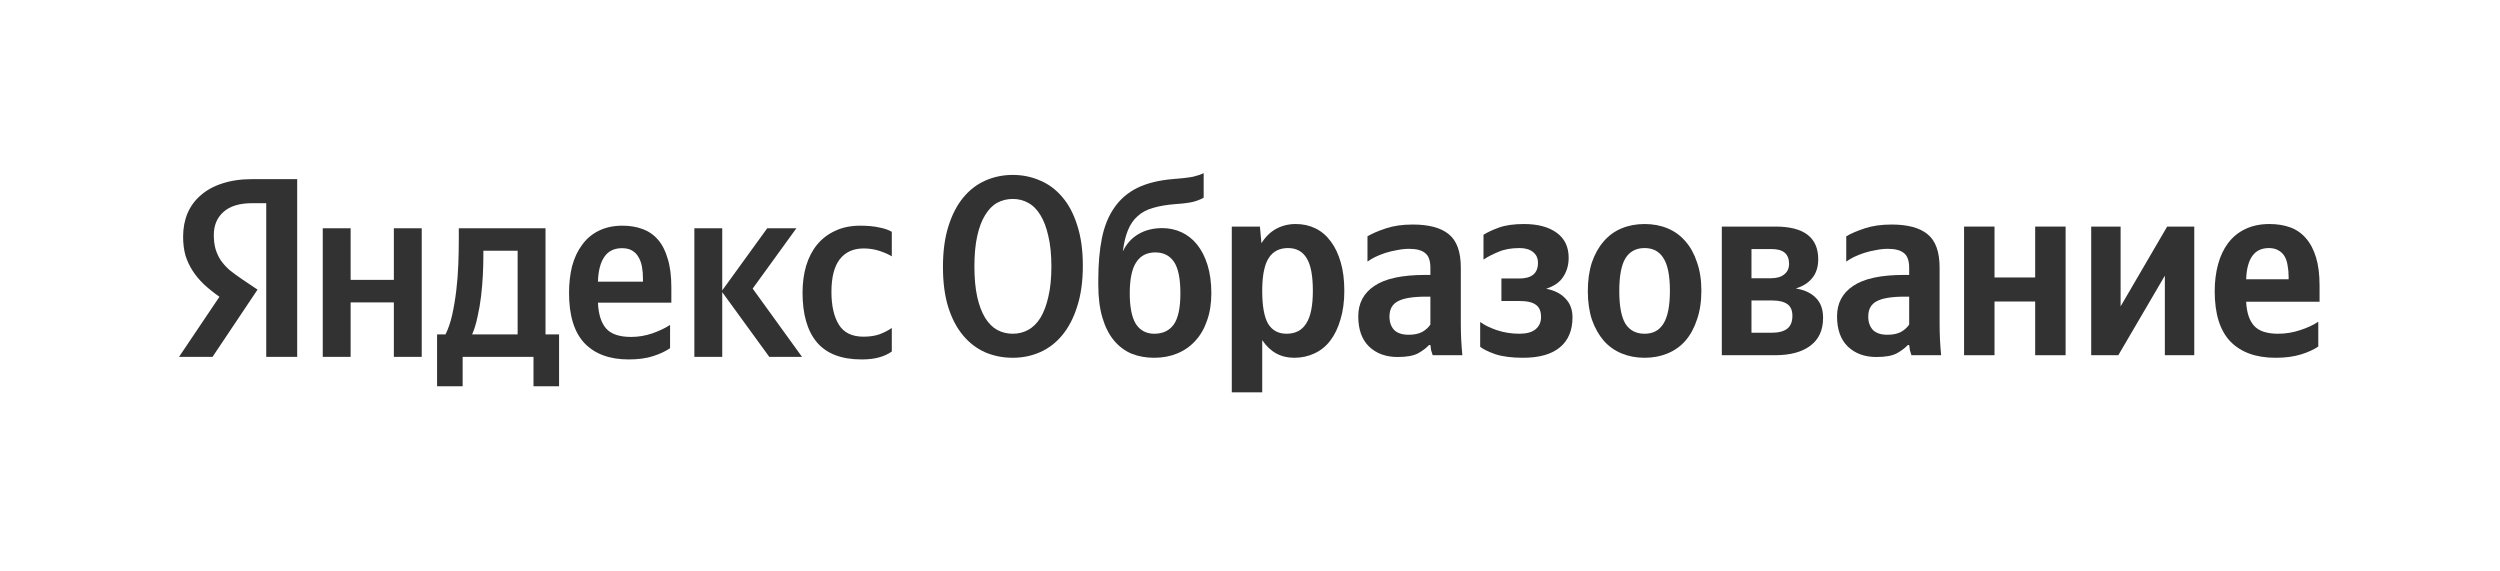
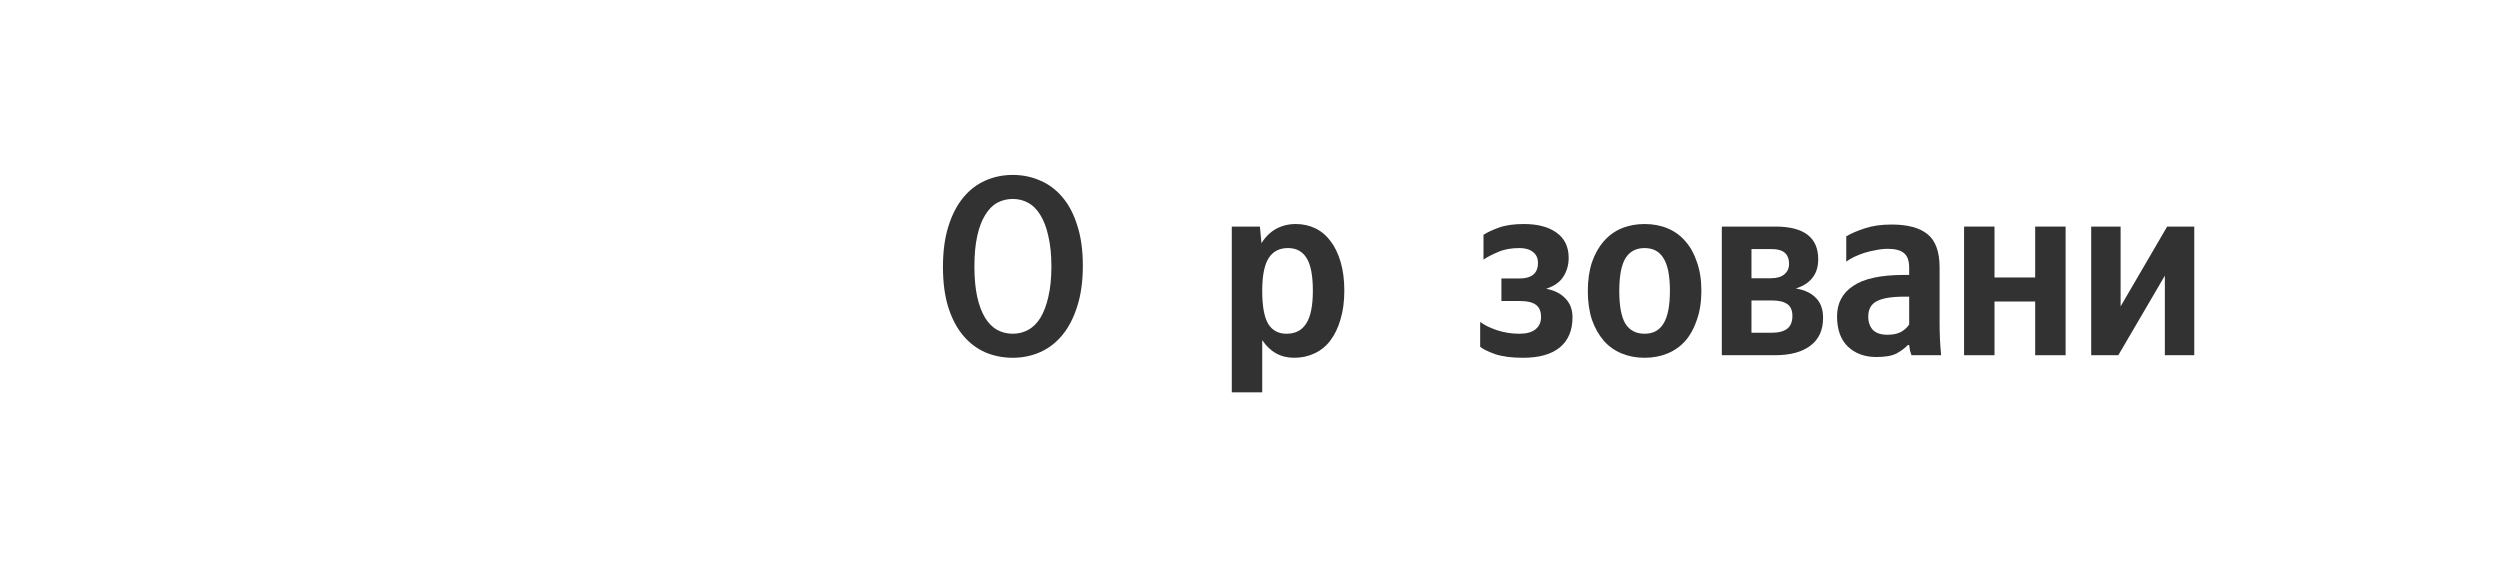
<svg xmlns="http://www.w3.org/2000/svg" width="797" height="182" viewBox="0 0 797 182" fill="none">
-   <path d="M178.231 123.149H170.078V113.773H147.493V123.149H139.34V106.598H142.031C142.9 104.859 143.607 102.793 144.151 100.402C144.694 97.956 145.129 95.374 145.455 92.656C145.781 89.938 145.999 87.166 146.107 84.34C146.216 81.513 146.27 78.823 146.27 76.268V72.762H173.91V106.598H178.231V123.149ZM84.876 64.772H80.473C76.397 64.772 73.326 65.696 71.26 67.544C69.195 69.392 68.162 71.838 68.162 74.882C68.162 76.621 68.352 78.143 68.733 79.448C69.113 80.698 69.656 81.867 70.363 82.954C71.124 84.041 72.048 85.073 73.135 86.052C74.277 86.976 75.608 87.954 77.13 88.987L82.104 92.33L67.754 113.773H57.073L69.956 94.613C68.107 93.308 66.45 91.977 64.982 90.618C63.569 89.259 62.373 87.819 61.395 86.296C60.416 84.775 59.655 83.144 59.112 81.404C58.622 79.611 58.378 77.627 58.378 75.453C58.378 72.735 58.84 70.262 59.764 68.033C60.742 65.75 62.156 63.821 64.004 62.244C65.852 60.614 68.135 59.363 70.852 58.494C73.624 57.57 76.804 57.108 80.392 57.108H94.742V113.773H84.876V64.772ZM190.624 96.488C190.788 100.184 191.657 102.929 193.234 104.723C194.81 106.517 197.473 107.414 201.224 107.414C203.507 107.414 205.762 107.033 207.991 106.272C210.274 105.457 212.149 104.56 213.617 103.582V111.001C212.204 111.979 210.41 112.822 208.236 113.529C206.061 114.235 203.452 114.589 200.408 114.589C194.321 114.589 189.619 112.849 186.303 109.37C183.042 105.892 181.411 100.565 181.411 93.39C181.411 90.292 181.737 87.438 182.39 84.829C183.096 82.22 184.156 79.964 185.569 78.062C186.983 76.105 188.749 74.61 190.869 73.577C193.043 72.49 195.571 71.947 198.452 71.947C200.789 71.947 202.909 72.3 204.811 73.007C206.768 73.713 208.426 74.855 209.785 76.431C211.144 78.007 212.176 80.046 212.883 82.546C213.644 84.992 214.024 88.009 214.024 91.596V96.488H190.624ZM134.448 72.762V113.773H125.561V96.407H111.782V113.773H102.895V72.762H111.782V89.232H125.561V72.762H134.448ZM230.25 93.145V113.773H221.362V72.762H230.25V92.575L244.599 72.762H253.894L239.952 92.004L255.688 113.773H245.252L230.25 93.145ZM274.685 114.589C268.271 114.589 263.515 112.768 260.417 109.126C257.373 105.484 255.851 100.212 255.851 93.308C255.851 90.21 256.231 87.356 256.992 84.747C257.808 82.084 258.976 79.828 260.498 77.98C262.075 76.078 264.004 74.61 266.287 73.577C268.57 72.49 271.234 71.947 274.277 71.947C276.615 71.947 278.626 72.137 280.311 72.517C281.996 72.844 283.328 73.306 284.306 73.903V81.731C283.382 81.133 282.105 80.562 280.474 80.019C278.843 79.475 277.131 79.203 275.337 79.203C272.022 79.203 269.467 80.372 267.673 82.709C265.934 84.992 265.064 88.444 265.064 93.064C265.064 97.467 265.852 100.945 267.429 103.5C269.005 106.055 271.614 107.332 275.256 107.332C277.213 107.332 278.898 107.087 280.311 106.598C281.778 106.055 283.11 105.375 284.306 104.56V112.061C283.165 112.876 281.806 113.501 280.229 113.936C278.707 114.371 276.859 114.589 274.685 114.589ZM165.023 79.937H154.098V81.649C154.098 83.443 154.043 85.454 153.935 87.683C153.826 89.911 153.636 92.167 153.364 94.45C153.092 96.733 152.712 98.934 152.222 101.054C151.788 103.174 151.217 105.022 150.51 106.598H165.023V79.937ZM198.289 79.122C195.788 79.122 193.913 80.046 192.663 81.894C191.413 83.688 190.733 86.324 190.624 89.802H204.974V88.743C204.974 87.384 204.866 86.133 204.648 84.992C204.431 83.796 204.05 82.763 203.507 81.894C203.017 81.024 202.338 80.345 201.468 79.855C200.653 79.366 199.593 79.122 198.289 79.122Z" fill="#323232" />
  <path d="M322.871 114.059C319.773 114.059 316.865 113.488 314.147 112.346C311.43 111.151 309.065 109.357 307.054 106.965C305.043 104.574 303.466 101.584 302.325 97.996C301.184 94.355 300.613 90.061 300.613 85.114C300.613 80.168 301.184 75.874 302.325 72.232C303.466 68.536 305.043 65.465 307.054 63.019C309.065 60.573 311.43 58.752 314.147 57.556C316.865 56.36 319.773 55.762 322.871 55.762C325.97 55.762 328.878 56.36 331.595 57.556C334.313 58.698 336.678 60.464 338.689 62.856C340.7 65.193 342.276 68.183 343.418 71.824C344.613 75.466 345.211 79.76 345.211 84.707C345.211 89.653 344.613 93.974 343.418 97.67C342.276 101.312 340.7 104.356 338.689 106.802C336.678 109.248 334.313 111.069 331.595 112.265C328.878 113.461 325.97 114.059 322.871 114.059ZM322.871 106.394C324.665 106.394 326.296 105.987 327.763 105.171C329.285 104.356 330.59 103.079 331.677 101.339C332.764 99.546 333.607 97.317 334.204 94.654C334.857 91.936 335.183 88.702 335.183 84.951C335.183 81.201 334.857 77.967 334.204 75.249C333.607 72.531 332.764 70.302 331.677 68.563C330.59 66.769 329.285 65.465 327.763 64.65C326.296 63.834 324.665 63.426 322.871 63.426C321.078 63.426 319.42 63.834 317.898 64.65C316.43 65.465 315.153 66.769 314.066 68.563C312.979 70.302 312.136 72.531 311.538 75.249C310.94 77.967 310.641 81.201 310.641 84.951C310.641 88.702 310.94 91.936 311.538 94.654C312.136 97.317 312.979 99.546 314.066 101.339C315.153 103.079 316.43 104.356 317.898 105.171C319.42 105.987 321.078 106.394 322.871 106.394Z" fill="#323232" />
-   <path d="M350.138 89.109C350.138 84.163 350.518 79.787 351.279 75.983C352.04 72.178 353.345 68.944 355.193 66.28C357.041 63.562 359.487 61.443 362.531 59.921C365.629 58.399 369.488 57.447 374.109 57.067C376.935 56.849 379.028 56.605 380.387 56.333C381.745 56.007 382.86 55.627 383.729 55.192V63.019C382.914 63.508 381.827 63.943 380.468 64.323C379.164 64.65 377.288 64.894 374.842 65.057C372.016 65.275 369.597 65.682 367.586 66.28C365.629 66.824 363.998 67.693 362.694 68.889C361.389 70.031 360.357 71.525 359.596 73.374C358.835 75.222 358.291 77.477 357.965 80.141C359.106 77.749 360.737 75.928 362.857 74.678C365.031 73.374 367.586 72.721 370.521 72.721C372.695 72.721 374.734 73.156 376.636 74.026C378.538 74.895 380.196 76.2 381.61 77.939C383.023 79.679 384.137 81.853 384.952 84.462C385.768 87.071 386.175 90.088 386.175 93.512C386.175 96.773 385.713 99.681 384.789 102.236C383.92 104.791 382.669 106.938 381.039 108.677C379.463 110.417 377.56 111.748 375.332 112.672C373.103 113.597 370.657 114.059 367.994 114.059C365.33 114.059 362.911 113.624 360.737 112.754C358.563 111.83 356.688 110.417 355.111 108.514C353.535 106.612 352.312 104.193 351.442 101.258C350.573 98.323 350.138 94.844 350.138 90.822V89.109ZM360.166 93.512C360.166 97.915 360.819 101.176 362.123 103.296C363.482 105.362 365.439 106.394 367.994 106.394C370.711 106.394 372.777 105.416 374.19 103.459C375.603 101.448 376.31 98.132 376.31 93.512C376.31 88.838 375.63 85.495 374.272 83.484C372.913 81.472 370.929 80.467 368.32 80.467C365.602 80.467 363.564 81.527 362.205 83.647C360.846 85.712 360.166 89.001 360.166 93.512Z" fill="#323232" />
  <path d="M402.152 77.532C403.402 75.521 404.951 73.999 406.799 72.966C408.702 71.933 410.795 71.417 413.078 71.417C415.36 71.417 417.453 71.879 419.356 72.803C421.258 73.727 422.889 75.113 424.248 76.961C425.606 78.755 426.666 80.983 427.427 83.647C428.188 86.256 428.569 89.272 428.569 92.697C428.569 96.121 428.161 99.165 427.346 101.829C426.585 104.492 425.498 106.748 424.084 108.596C422.726 110.39 421.041 111.748 419.029 112.672C417.073 113.597 414.926 114.059 412.588 114.059C408.294 114.059 404.897 112.183 402.397 108.433V125.066H392.694V72.232H401.663L402.152 77.532ZM410.142 106.394C412.969 106.394 415.061 105.307 416.42 103.133C417.834 100.959 418.54 97.48 418.54 92.697C418.54 87.914 417.888 84.462 416.583 82.342C415.279 80.168 413.295 79.081 410.632 79.081C407.914 79.081 405.875 80.114 404.517 82.179C403.158 84.245 402.451 87.56 402.397 92.126V92.778C402.397 97.562 403.022 101.04 404.272 103.215C405.576 105.335 407.533 106.394 410.142 106.394Z" fill="#323232" />
-   <path d="M456.007 94.572H454.621C450.436 94.572 447.446 95.061 445.653 96.04C443.859 96.964 442.962 98.594 442.962 100.932C442.962 102.671 443.451 104.084 444.43 105.171C445.462 106.204 447.011 106.721 449.077 106.721C450.816 106.721 452.257 106.422 453.398 105.824C454.54 105.171 455.409 104.383 456.007 103.459V94.572ZM465.71 103.215C465.71 106.585 465.873 109.928 466.199 113.243H456.741C456.578 112.808 456.415 112.292 456.252 111.694C456.143 111.096 456.062 110.525 456.007 109.982H455.6C454.676 110.96 453.48 111.857 452.012 112.672C450.545 113.433 448.397 113.814 445.571 113.814C441.82 113.814 438.777 112.7 436.439 110.471C434.156 108.243 433.015 105.036 433.015 100.85C433.015 96.665 434.727 93.431 438.151 91.148C441.576 88.811 447.011 87.642 454.458 87.642H456.007V85.359C456.007 83.13 455.464 81.581 454.377 80.712C453.289 79.787 451.577 79.325 449.24 79.325C447.99 79.325 446.712 79.461 445.408 79.733C444.103 79.951 442.853 80.249 441.657 80.63C440.516 81.01 439.429 81.445 438.396 81.934C437.418 82.424 436.602 82.913 435.95 83.402V75.33C437.418 74.461 439.374 73.618 441.82 72.803C444.266 71.987 447.12 71.58 450.381 71.58C455.545 71.58 459.377 72.613 461.878 74.678C464.432 76.744 465.71 80.277 465.71 85.277V103.215Z" fill="#323232" />
  <path d="M484.355 106.394C486.638 106.394 488.35 105.932 489.491 105.008C490.687 104.03 491.285 102.725 491.285 101.095C491.285 99.247 490.741 97.942 489.654 97.181C488.622 96.366 486.855 95.958 484.355 95.958H478.647V88.783H484.355C488.323 88.783 490.307 87.125 490.307 83.81C490.307 82.288 489.763 81.119 488.676 80.304C487.643 79.489 486.23 79.081 484.436 79.081C481.773 79.081 479.517 79.489 477.669 80.304C475.821 81.065 474.245 81.88 472.94 82.75V74.841C474.136 74.08 475.766 73.319 477.832 72.558C479.952 71.797 482.615 71.417 485.822 71.417C490.225 71.417 493.704 72.341 496.258 74.189C498.813 76.037 500.091 78.7 500.091 82.179C500.091 84.462 499.52 86.473 498.378 88.213C497.291 89.952 495.47 91.229 492.916 92.045C495.633 92.588 497.699 93.648 499.112 95.224C500.58 96.746 501.314 98.73 501.314 101.176C501.314 105.307 499.982 108.487 497.318 110.716C494.655 112.944 490.714 114.059 485.496 114.059C481.963 114.059 479.028 113.678 476.691 112.917C474.408 112.102 472.804 111.314 471.88 110.553V102.644C473.185 103.622 474.951 104.492 477.18 105.253C479.463 106.014 481.854 106.394 484.355 106.394Z" fill="#323232" />
  <path d="M524.298 71.417C526.961 71.417 529.407 71.879 531.636 72.803C533.864 73.727 535.767 75.113 537.343 76.961C538.919 78.755 540.142 80.983 541.012 83.647C541.936 86.256 542.398 89.272 542.398 92.697C542.398 96.121 541.936 99.165 541.012 101.829C540.142 104.492 538.919 106.748 537.343 108.596C535.767 110.39 533.864 111.748 531.636 112.672C529.407 113.597 526.961 114.059 524.298 114.059C521.634 114.059 519.188 113.597 516.96 112.672C514.731 111.748 512.829 110.39 511.252 108.596C509.676 106.748 508.426 104.519 507.502 101.91C506.632 99.247 506.197 96.203 506.197 92.778C506.197 89.354 506.632 86.31 507.502 83.647C508.426 80.983 509.676 78.755 511.252 76.961C512.829 75.113 514.731 73.727 516.96 72.803C519.188 71.879 521.634 71.417 524.298 71.417ZM524.298 106.394C527.015 106.394 529.026 105.307 530.331 103.133C531.69 100.959 532.369 97.48 532.369 92.697C532.369 87.914 531.69 84.462 530.331 82.342C529.026 80.168 527.015 79.081 524.298 79.081C521.58 79.081 519.541 80.168 518.183 82.342C516.878 84.516 516.226 87.995 516.226 92.778C516.226 97.562 516.878 101.04 518.183 103.215C519.541 105.335 521.58 106.394 524.298 106.394Z" fill="#323232" />
  <path d="M566.035 72.232C575.112 72.232 579.651 75.711 579.651 82.668C579.651 85.114 578.999 87.125 577.694 88.702C576.444 90.224 574.705 91.311 572.476 91.963C575.248 92.398 577.395 93.403 578.917 94.98C580.439 96.502 581.2 98.622 581.2 101.339C581.2 105.253 579.841 108.215 577.123 110.226C574.46 112.238 570.709 113.243 565.872 113.243H548.913V72.232H566.035ZM558.371 95.795V106.068H565.056C567.013 106.068 568.562 105.661 569.704 104.845C570.845 103.976 571.416 102.59 571.416 100.687C571.416 98.948 570.872 97.698 569.785 96.937C568.698 96.176 567.122 95.795 565.056 95.795H558.371ZM558.371 79.407V88.702H564.567C566.415 88.702 567.829 88.294 568.807 87.479C569.84 86.663 570.356 85.549 570.356 84.136C570.356 80.983 568.535 79.407 564.893 79.407H558.371Z" fill="#323232" />
  <path d="M608.643 94.572H607.257C603.072 94.572 600.082 95.061 598.288 96.04C596.494 96.964 595.598 98.594 595.598 100.932C595.598 102.671 596.087 104.084 597.065 105.171C598.098 106.204 599.647 106.721 601.713 106.721C603.452 106.721 604.892 106.422 606.034 105.824C607.175 105.171 608.045 104.383 608.643 103.459V94.572ZM618.345 103.215C618.345 106.585 618.508 109.928 618.835 113.243H609.377C609.214 112.808 609.051 112.292 608.888 111.694C608.779 111.096 608.697 110.525 608.643 109.982H608.235C607.311 110.96 606.115 111.857 604.648 112.672C603.18 113.433 601.033 113.814 598.207 113.814C594.456 113.814 591.412 112.7 589.075 110.471C586.792 108.243 585.651 105.036 585.651 100.85C585.651 96.665 587.363 93.431 590.787 91.148C594.212 88.811 599.647 87.642 607.094 87.642H608.643V85.359C608.643 83.13 608.099 81.581 607.012 80.712C605.925 79.787 604.213 79.325 601.876 79.325C600.625 79.325 599.348 79.461 598.044 79.733C596.739 79.951 595.489 80.249 594.293 80.63C593.152 81.01 592.065 81.445 591.032 81.934C590.053 82.424 589.238 82.913 588.586 83.402V75.33C590.053 74.461 592.01 73.618 594.456 72.803C596.902 71.987 599.756 71.58 603.017 71.58C608.181 71.58 612.013 72.613 614.513 74.678C617.068 76.744 618.345 80.277 618.345 85.277V103.215Z" fill="#323232" />
  <path d="M658.515 72.232V113.243H648.813V96.121H635.849V113.243H626.146V72.232H635.849V88.457H648.813V72.232H658.515Z" fill="#323232" />
  <path d="M676.05 72.232V97.67L690.889 72.232H699.532V113.243H690.156V87.886L675.317 113.243H666.674V72.232H676.05Z" fill="#323232" />
-   <path d="M716.077 96.203C716.24 99.627 717.083 102.182 718.605 103.867C720.127 105.552 722.682 106.394 726.269 106.394C728.661 106.394 730.998 106.014 733.281 105.253C735.618 104.492 737.548 103.595 739.07 102.562V110.471C737.656 111.449 735.808 112.292 733.526 112.999C731.243 113.705 728.552 114.059 725.454 114.059C719.203 114.059 714.392 112.319 711.022 108.84C707.707 105.362 706.049 100.035 706.049 92.86C706.049 89.762 706.402 86.908 707.109 84.299C707.815 81.69 708.875 79.434 710.289 77.532C711.756 75.575 713.577 74.08 715.751 73.047C717.98 71.96 720.562 71.417 723.497 71.417C725.943 71.417 728.144 71.77 730.101 72.477C732.058 73.183 733.716 74.325 735.075 75.901C736.488 77.477 737.575 79.516 738.336 82.016C739.097 84.462 739.477 87.479 739.477 91.066V96.203H716.077ZM723.334 79.081C720.997 79.081 719.23 79.923 718.034 81.608C716.838 83.293 716.186 85.767 716.077 89.028H729.612V88.213C729.612 86.908 729.503 85.712 729.286 84.625C729.123 83.484 728.797 82.505 728.307 81.69C727.818 80.875 727.166 80.249 726.351 79.815C725.535 79.325 724.53 79.081 723.334 79.081Z" fill="#323232" />
</svg>